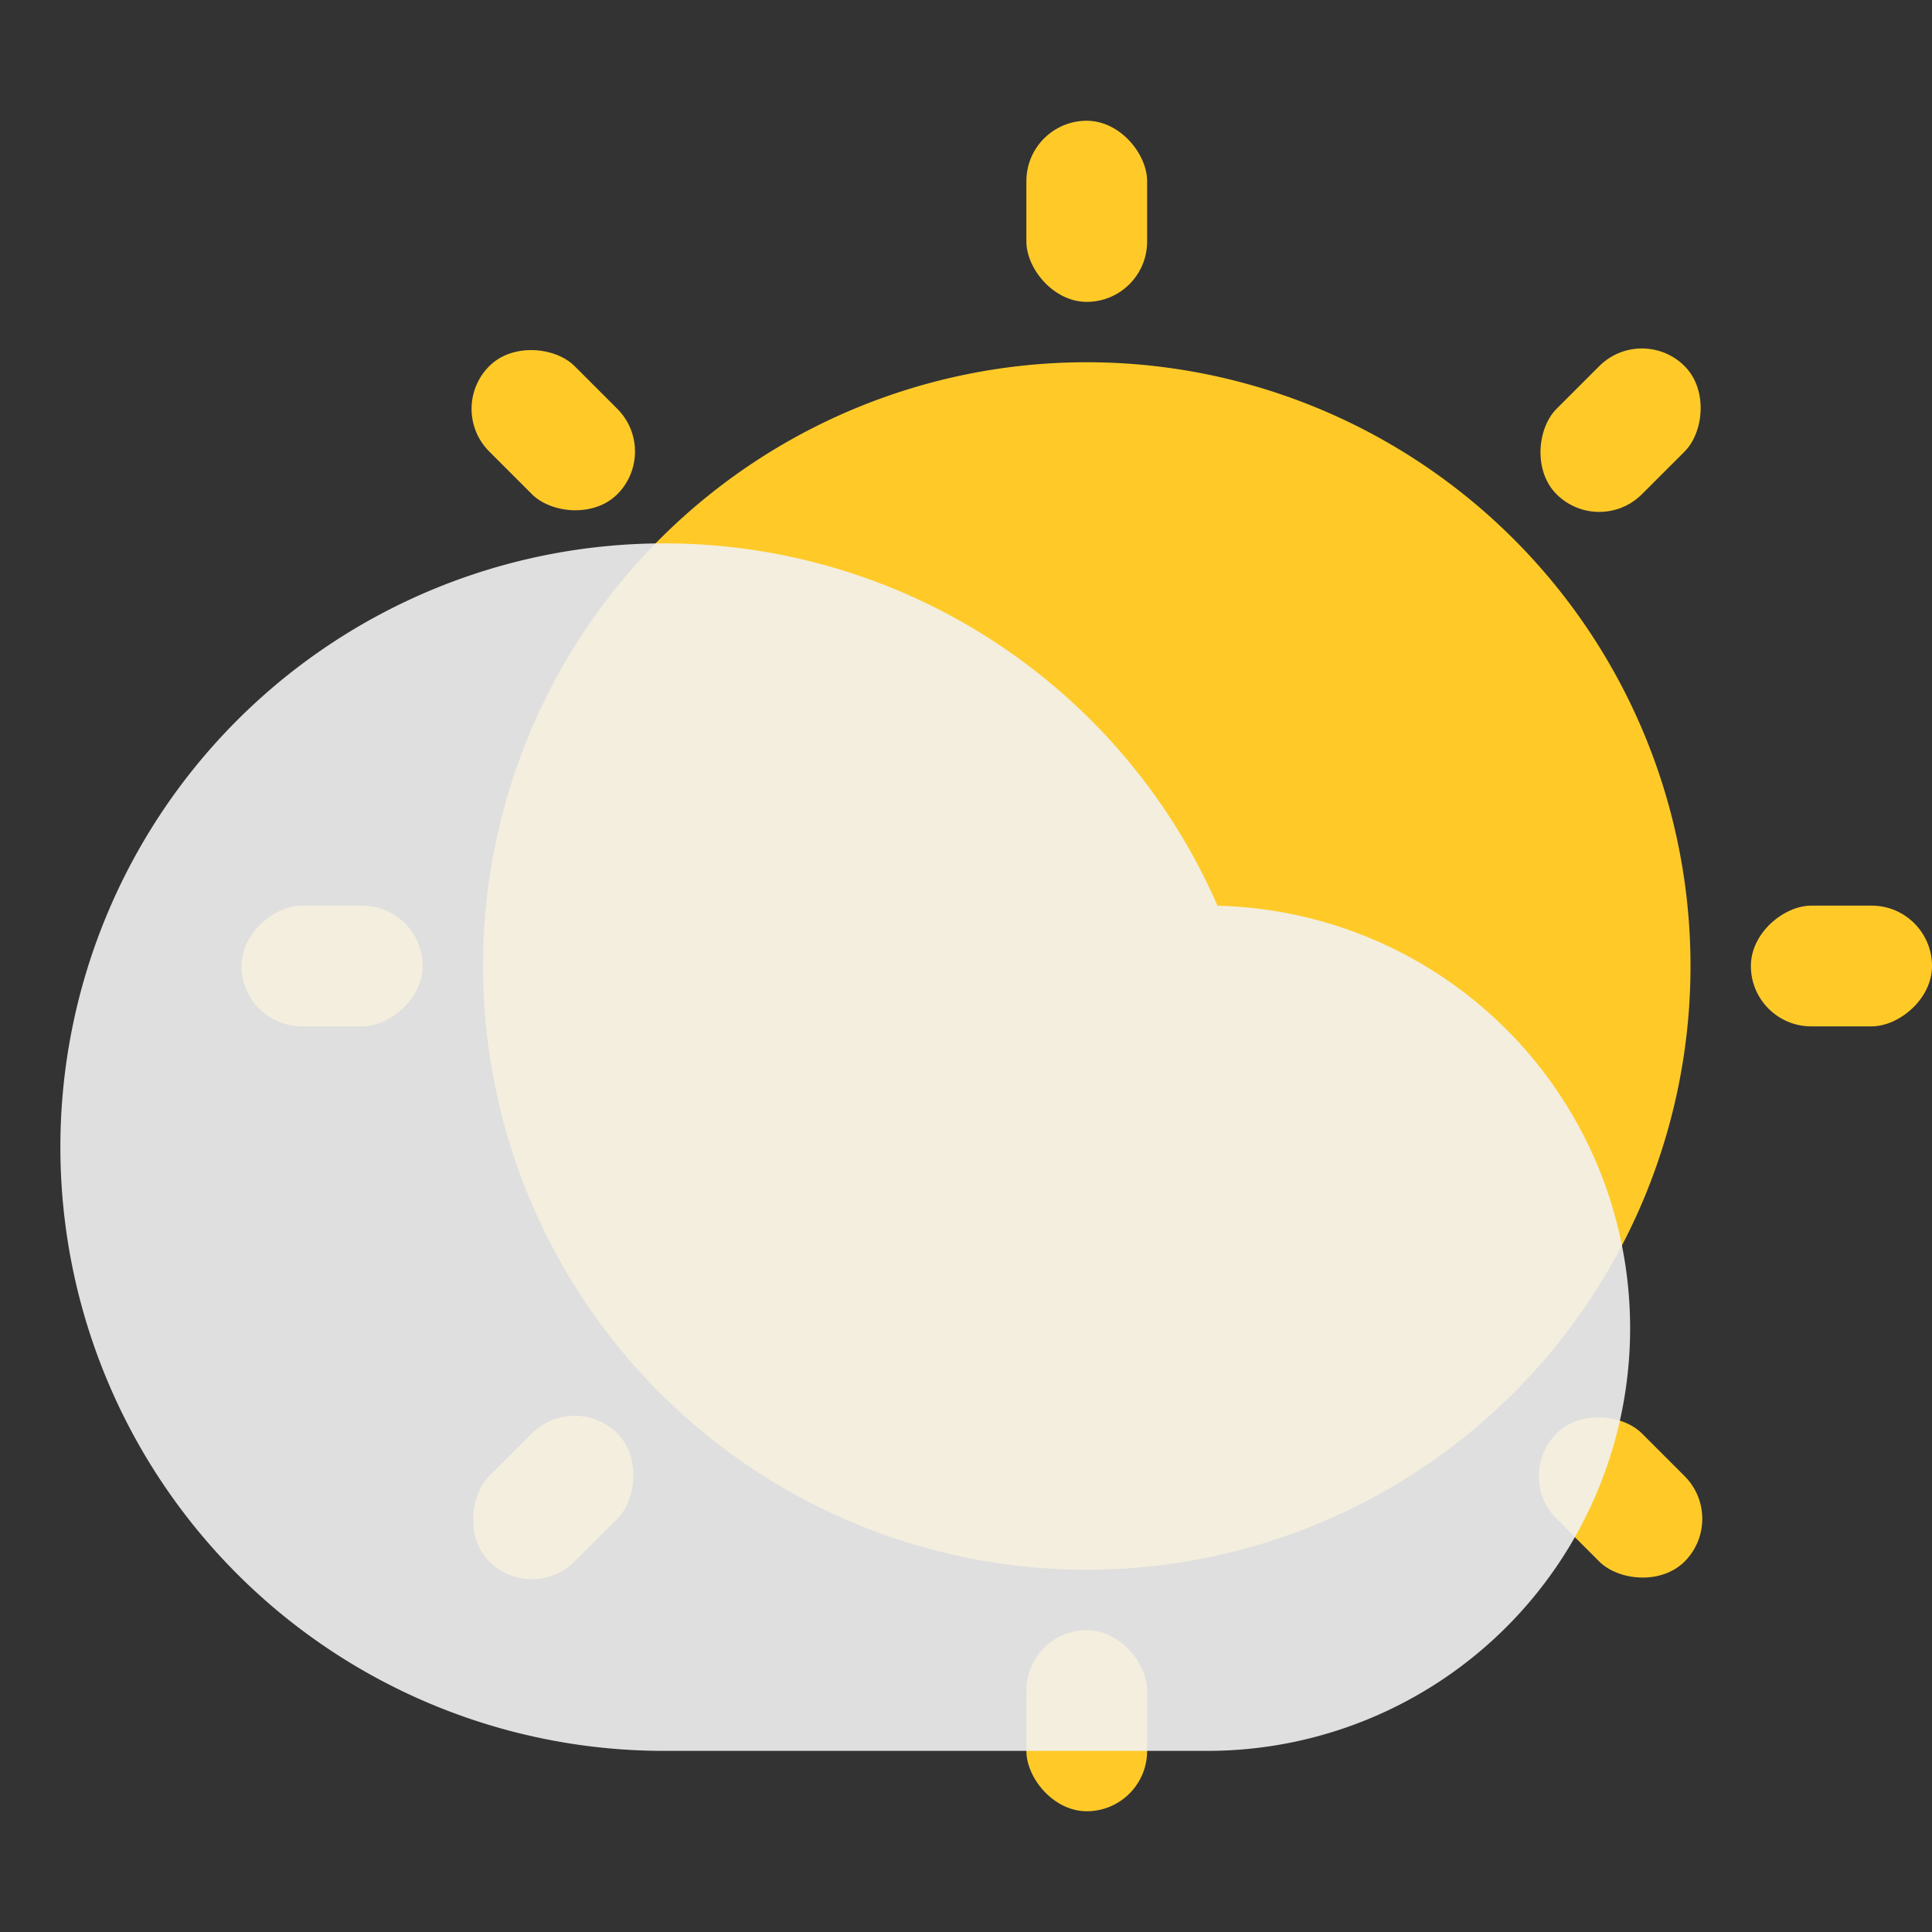
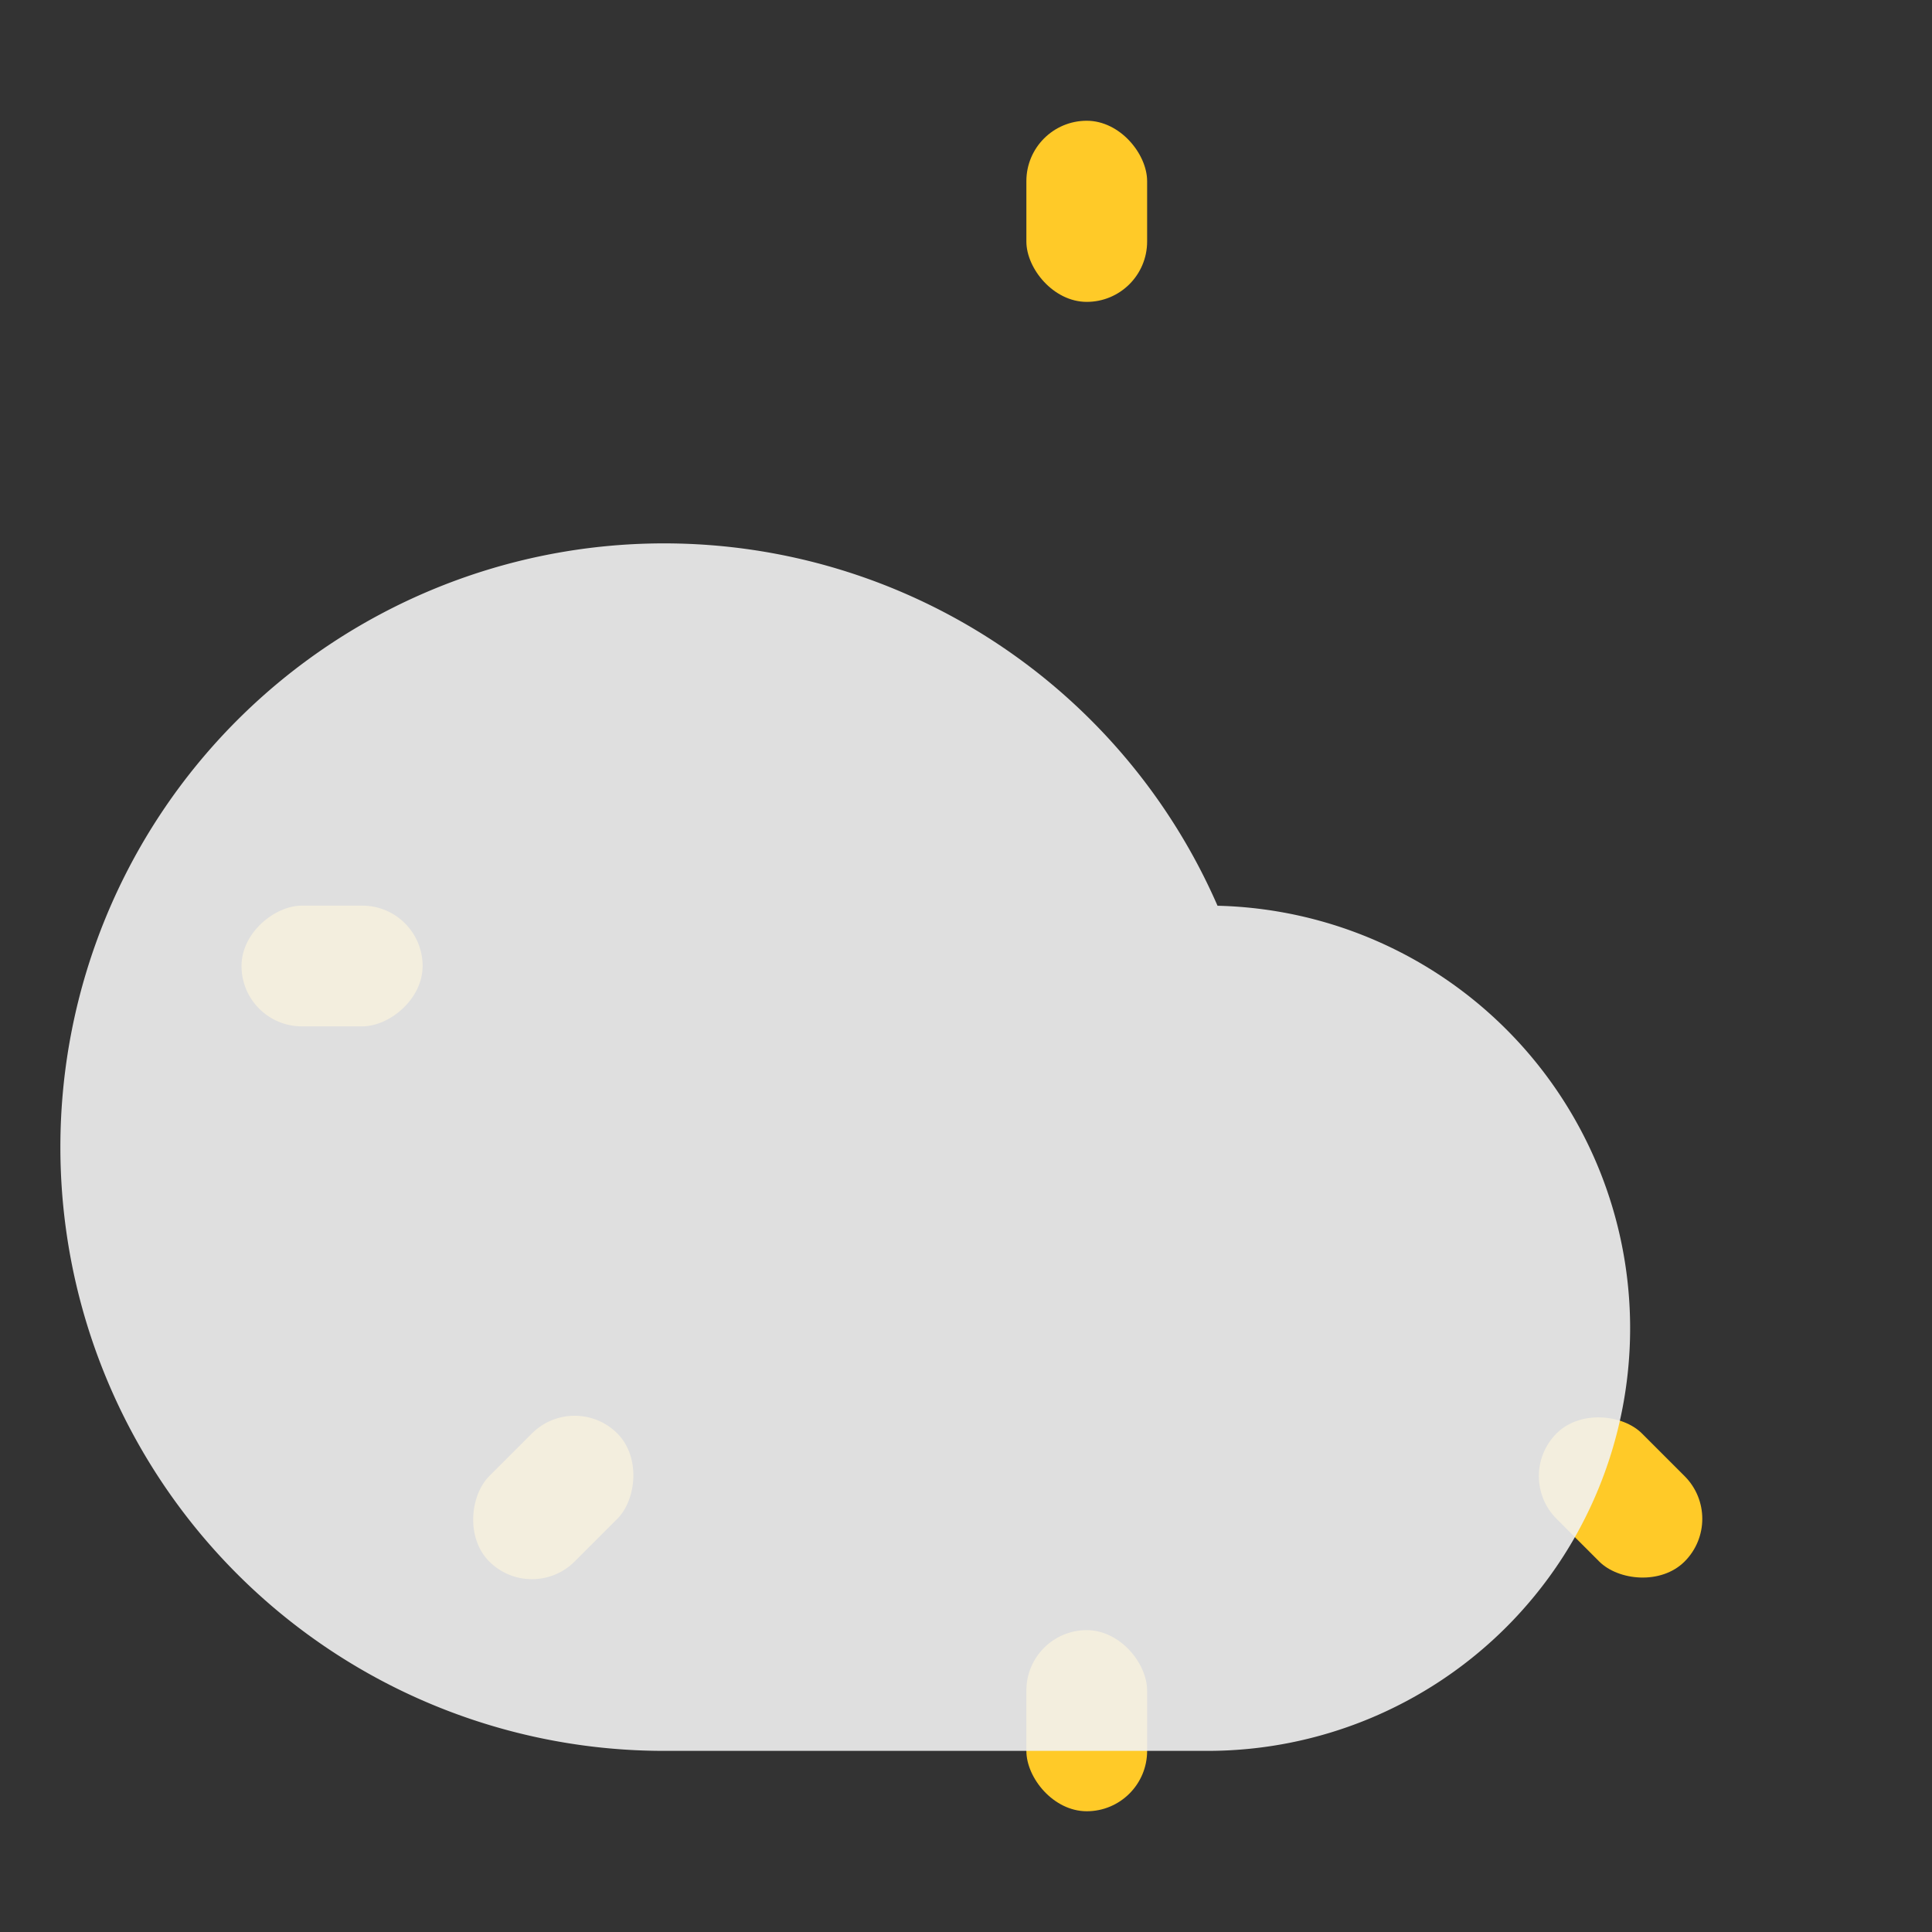
<svg xmlns="http://www.w3.org/2000/svg" width="32" height="32" version="1.1" viewBox="0 0 32 32">
  <rect x="0" y="0" width="32" height="32" fill="#333333" stroke="none" />
-   <path d="m8 16a10 10 0 0 1 10-10 10 10 0 0 1 10 10 10 10 0 0 1-10 10 10 10 0 0 1-10-10z" fill="#ffca28" />
  <g transform="translate(0,-1020.4)" fill="#ffca28">
    <rect x="17" y="1022.4" width="2" height="3" ry="1" />
    <rect x="17" y="1047.4" width="2" height="3" ry="1" />
-     <rect transform="rotate(90)" x="1035.4" y="-32" width="2" height="3" ry="1" />
    <rect transform="rotate(90)" x="1035.4" y="-7" width="2" height="3" ry="1" />
-     <rect transform="rotate(-45)" x="-721.09" y="731.55" width="2" height="3" ry="1" />
    <rect transform="rotate(-45)" x="-721.09" y="756.55" width="2" height="3" ry="1" />
-     <rect transform="rotate(45)" x="744.55" y="706.09" width="2" height="3" ry="1" />
    <rect transform="rotate(45)" x="744.55" y="731.09" width="2" height="3" ry="1" />
  </g>
  <path d="m10.98 9a10 10 0 0 0-9.98 10 10 10 0 0 0 10 10 10 10 0 0 0 0.02 0h8.98a7 7 0 0 0 7-7 7 7 0 0 0-6.834-6.998 10 10 0 0 0-9.166-6.002 10 10 0 0 0-0.02 0z" opacity=".9" style="fill:#f2f2f2" />
</svg>